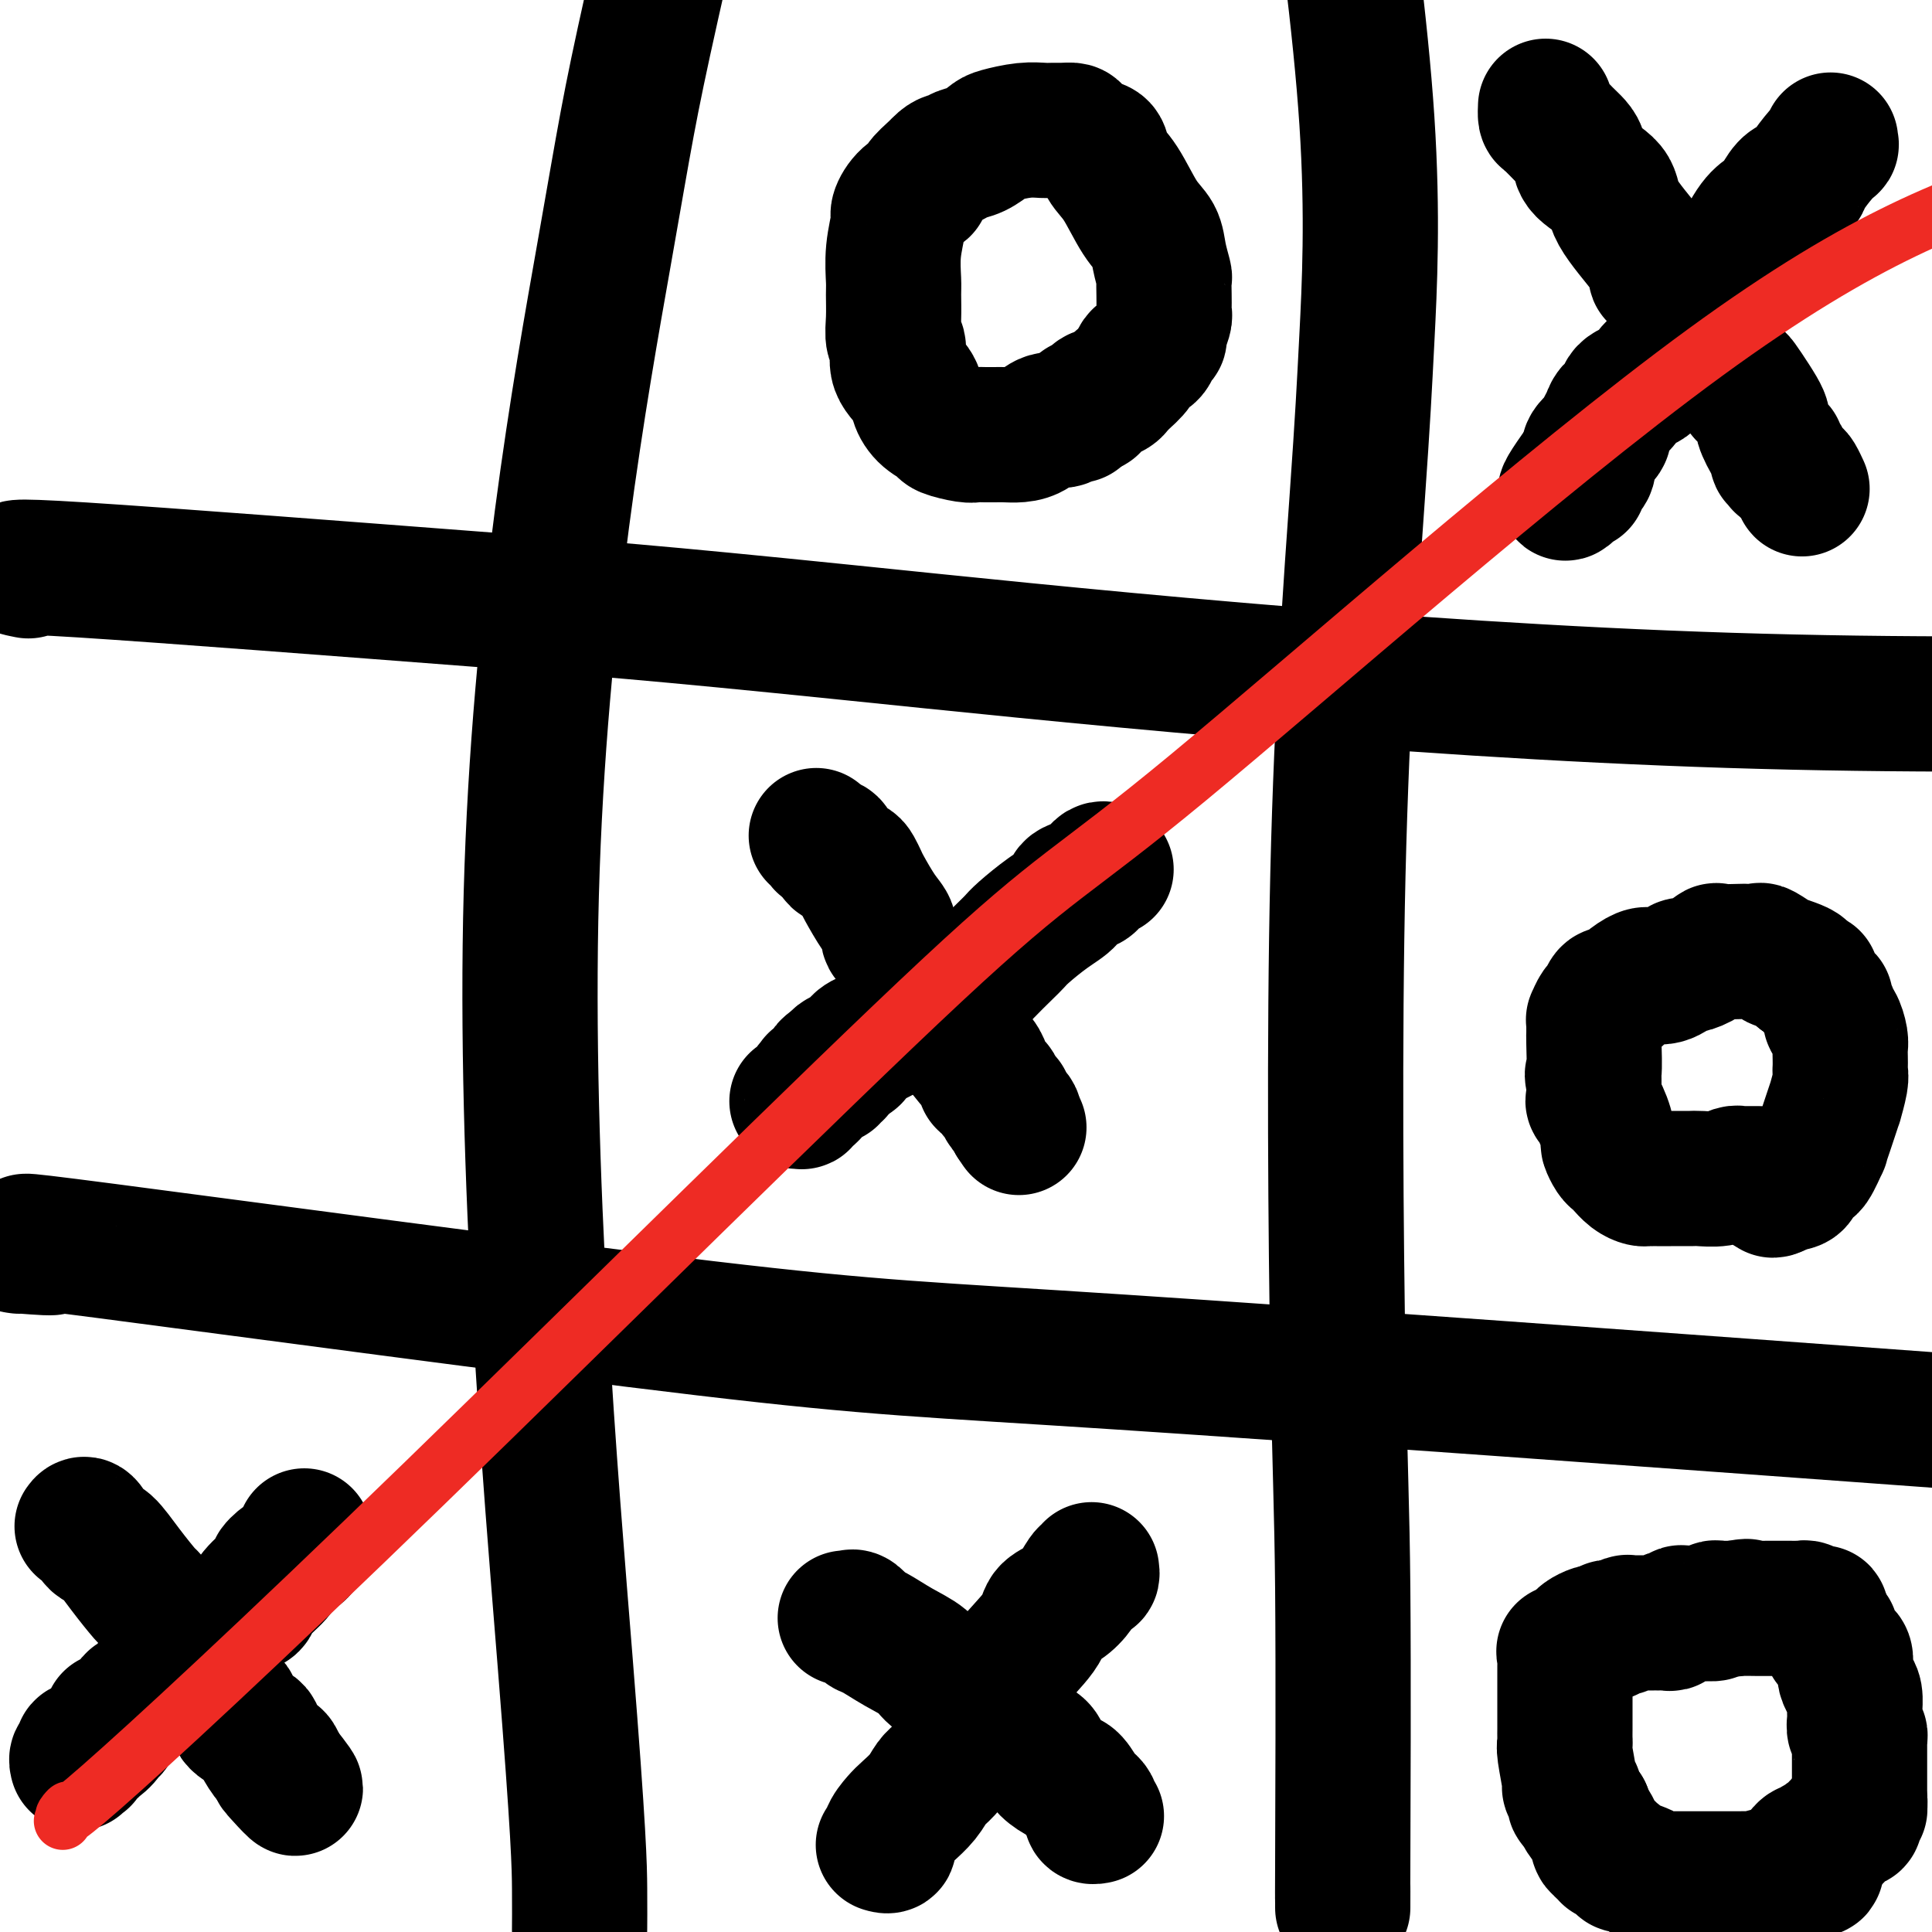
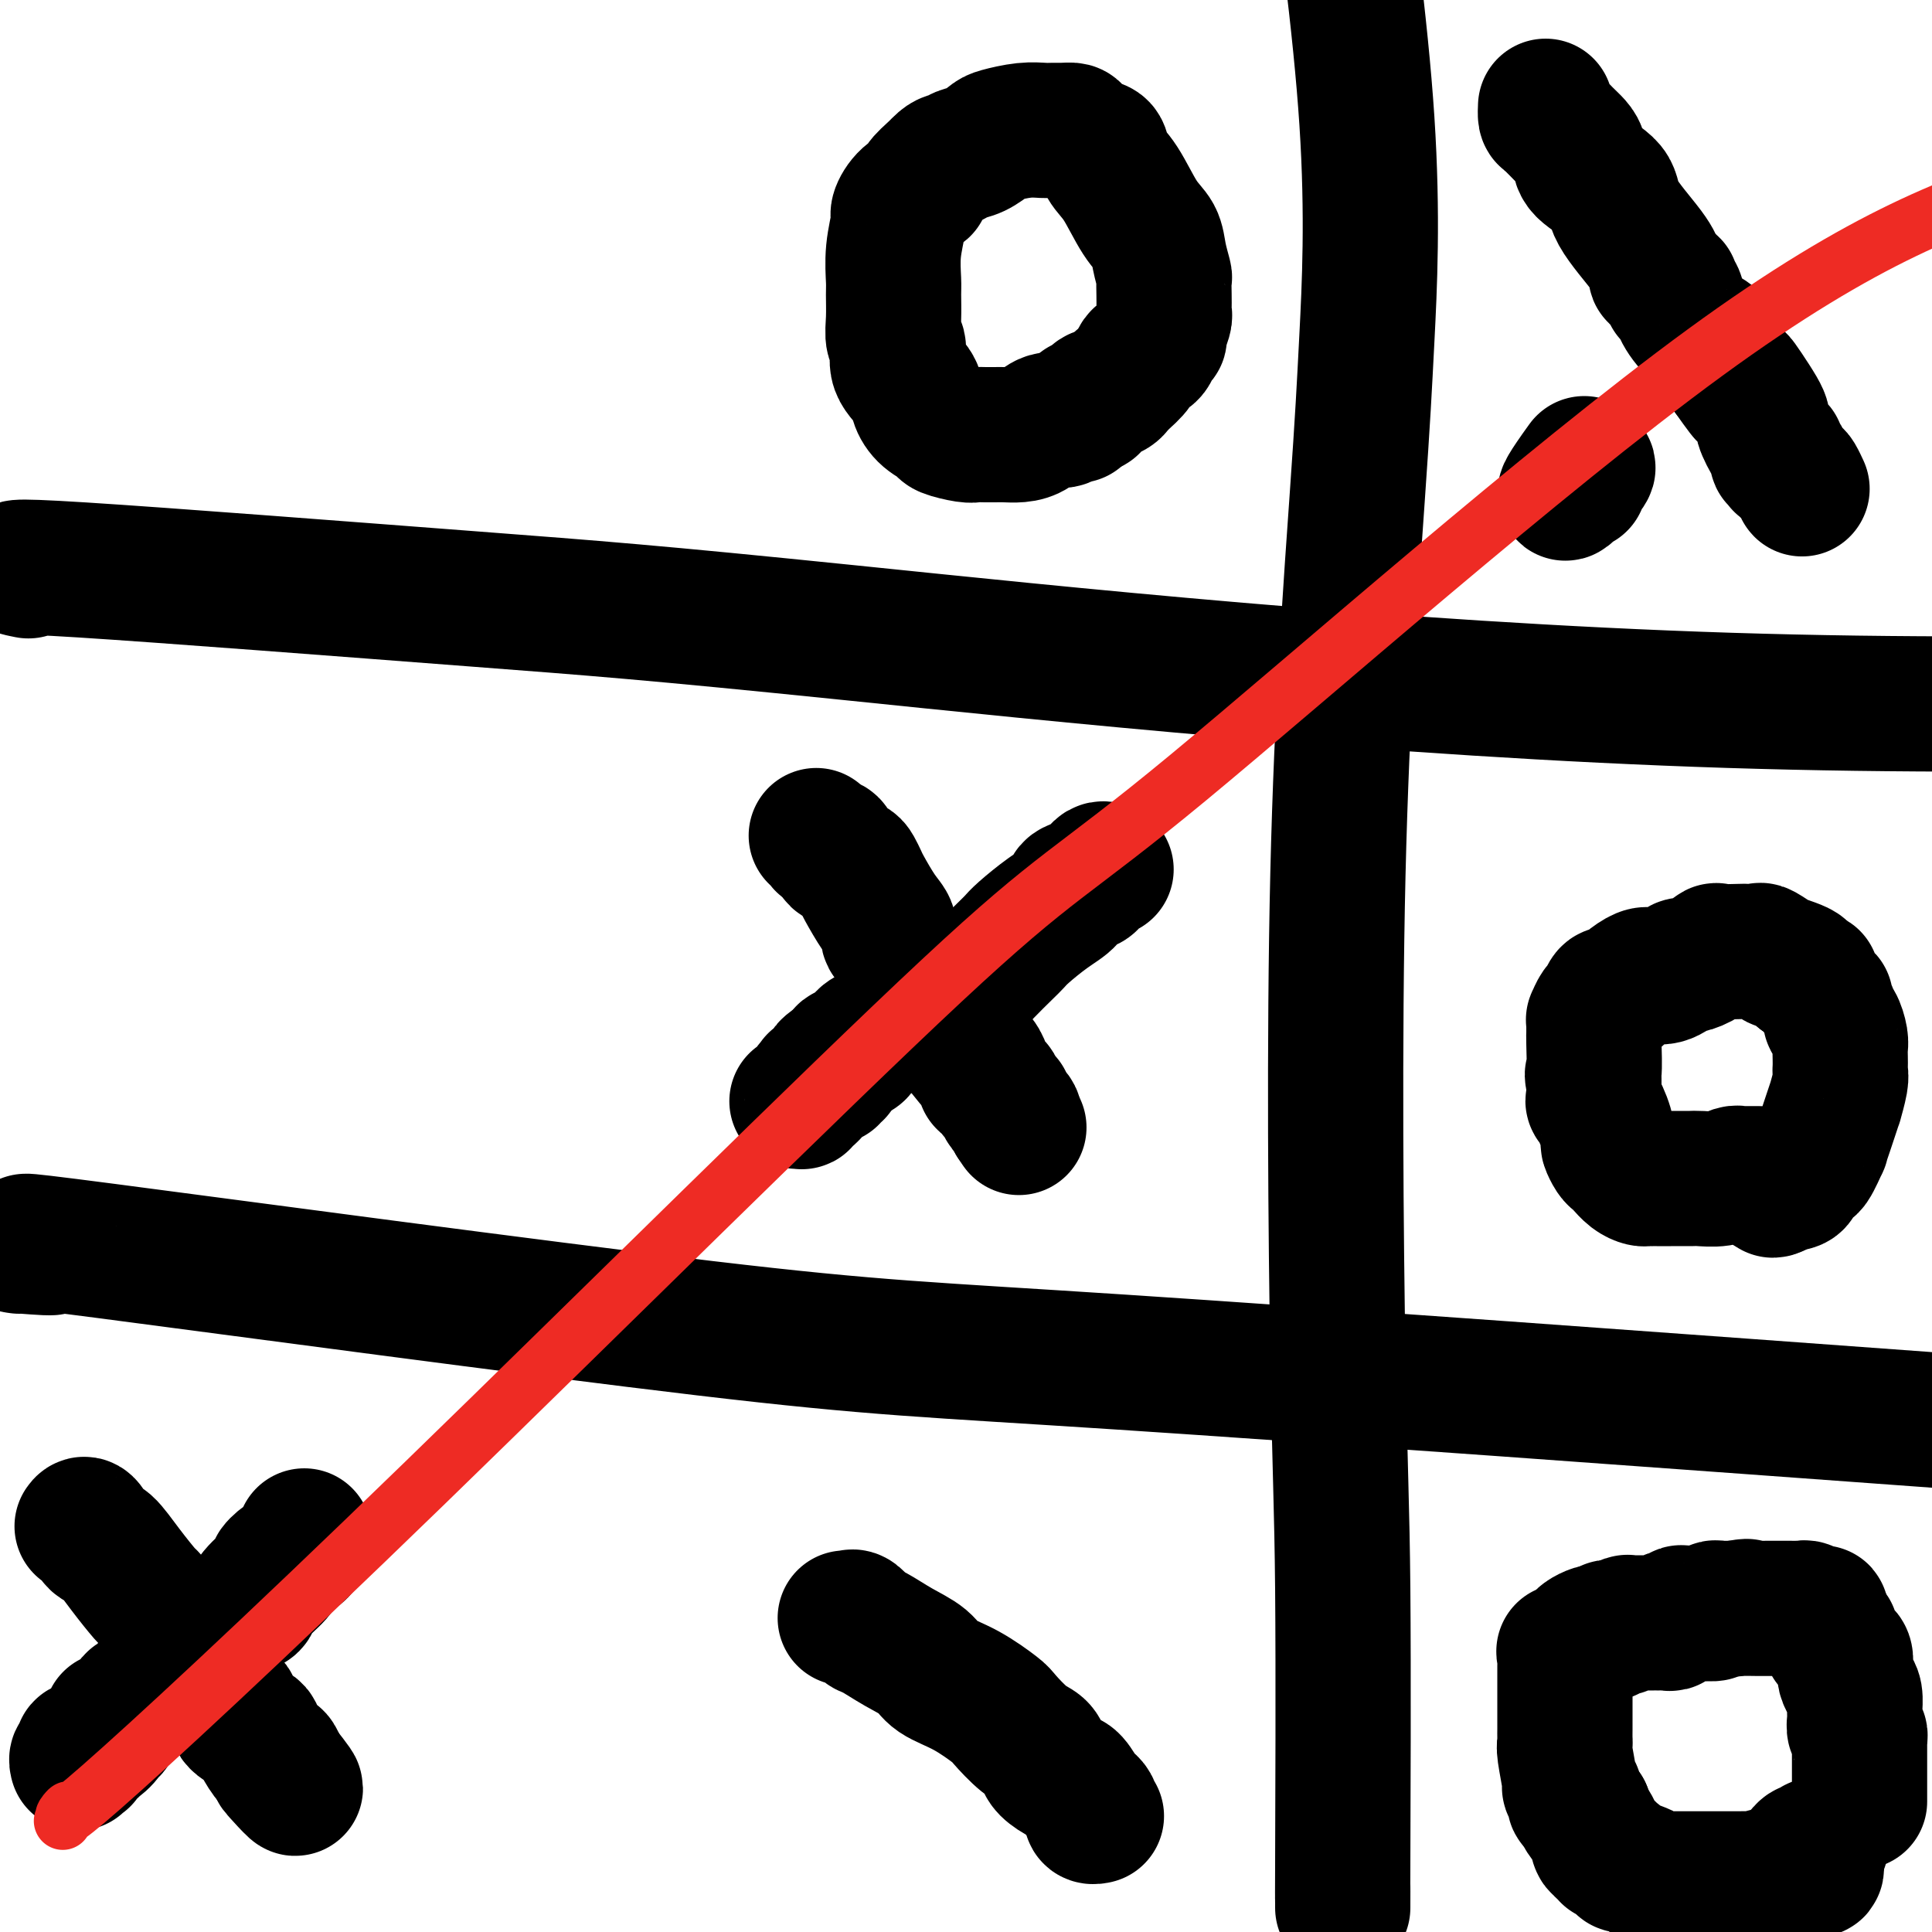
<svg xmlns="http://www.w3.org/2000/svg" viewBox="0 0 400 400" version="1.1">
  <g fill="none" stroke="#000000" stroke-width="28" stroke-linecap="round" stroke-linejoin="round">
    <path d="M5,118c0.765,0.157 1.530,0.314 0,0c-1.530,-0.314 -5.355,-1.098 12,0c17.355,1.098 55.889,4.078 81,6c25.111,1.922 36.799,2.787 78,7c41.201,4.213 111.915,11.775 182,14c70.085,2.225 139.543,-0.888 209,-4" />
    <path d="M4,258c-0.680,-0.090 -1.361,-0.180 1,0c2.361,0.180 7.762,0.631 5,0c-2.762,-0.631 -13.689,-2.344 12,1c25.689,3.344 87.993,11.747 124,16c36.007,4.253 45.716,4.358 86,7c40.284,2.642 111.142,7.821 182,13" />
-     <path d="M120,399c-0.004,0.503 -0.009,1.006 0,0c0.009,-1.006 0.031,-3.522 0,-8c-0.031,-4.478 -0.116,-10.918 -3,-47c-2.884,-36.082 -8.567,-101.805 -7,-159c1.567,-57.195 10.383,-105.860 15,-132c4.617,-26.140 5.033,-29.754 10,-52c4.967,-22.246 14.483,-63.123 24,-104" />
    <path d="M278,395c0.006,-2.640 0.012,-5.280 0,-4c-0.012,1.280 -0.042,6.480 0,-5c0.042,-11.480 0.157,-39.638 0,-57c-0.157,-17.362 -0.586,-23.926 -1,-48c-0.414,-24.074 -0.813,-65.658 0,-100c0.813,-34.342 2.836,-61.442 4,-78c1.164,-16.558 1.467,-22.573 2,-33c0.533,-10.427 1.295,-25.265 0,-45c-1.295,-19.735 -4.648,-44.368 -8,-69" />
-     <path d="M229,180c-0.338,-0.090 -0.676,-0.179 -1,0c-0.324,0.179 -0.634,0.628 -1,1c-0.366,0.372 -0.788,0.668 -1,1c-0.212,0.332 -0.214,0.701 -1,1c-0.786,0.299 -2.357,0.528 -3,1c-0.643,0.472 -0.359,1.188 -1,2c-0.641,0.812 -2.209,1.718 -4,3c-1.791,1.282 -3.805,2.938 -5,4c-1.195,1.062 -1.570,1.531 -2,2c-0.430,0.469 -0.916,0.939 -2,2c-1.084,1.061 -2.765,2.711 -4,4c-1.235,1.289 -2.022,2.215 -3,3c-0.978,0.785 -2.145,1.429 -3,2c-0.855,0.571 -1.398,1.070 -3,2c-1.602,0.930 -4.265,2.292 -6,3c-1.735,0.708 -2.544,0.764 -3,1c-0.456,0.236 -0.560,0.654 -1,1c-0.440,0.346 -1.217,0.621 -2,1c-0.783,0.379 -1.570,0.862 -2,1c-0.430,0.138 -0.501,-0.069 -1,0c-0.499,0.069 -1.427,0.413 -2,1c-0.573,0.587 -0.793,1.415 -1,2c-0.207,0.585 -0.402,0.927 -1,1c-0.598,0.073 -1.599,-0.122 -2,0c-0.401,0.122 -0.200,0.561 0,1" />
+     <path d="M229,180c-0.338,-0.090 -0.676,-0.179 -1,0c-0.324,0.179 -0.634,0.628 -1,1c-0.366,0.372 -0.788,0.668 -1,1c-0.212,0.332 -0.214,0.701 -1,1c-0.786,0.299 -2.357,0.528 -3,1c-0.643,0.472 -0.359,1.188 -1,2c-0.641,0.812 -2.209,1.718 -4,3c-1.791,1.282 -3.805,2.938 -5,4c-1.195,1.062 -1.570,1.531 -2,2c-0.430,0.469 -0.916,0.939 -2,2c-1.084,1.061 -2.765,2.711 -4,4c-1.235,1.289 -2.022,2.215 -3,3c-0.978,0.785 -2.145,1.429 -3,2c-0.855,0.571 -1.398,1.070 -3,2c-1.602,0.930 -4.265,2.292 -6,3c-1.735,0.708 -2.544,0.764 -3,1c-0.440,0.346 -1.217,0.621 -2,1c-0.783,0.379 -1.570,0.862 -2,1c-0.430,0.138 -0.501,-0.069 -1,0c-0.499,0.069 -1.427,0.413 -2,1c-0.573,0.587 -0.793,1.415 -1,2c-0.207,0.585 -0.402,0.927 -1,1c-0.598,0.073 -1.599,-0.122 -2,0c-0.401,0.122 -0.200,0.561 0,1" />
    <path d="M174,220c-4.399,2.432 -1.896,0.512 -1,0c0.896,-0.512 0.184,0.384 0,1c-0.184,0.616 0.158,0.953 0,1c-0.158,0.047 -0.817,-0.197 -1,0c-0.183,0.197 0.108,0.836 0,1c-0.108,0.164 -0.616,-0.148 -1,0c-0.384,0.148 -0.643,0.757 -1,1c-0.357,0.243 -0.813,0.121 -1,0c-0.187,-0.121 -0.105,-0.240 0,0c0.105,0.240 0.234,0.839 0,1c-0.234,0.161 -0.832,-0.114 -1,0c-0.168,0.114 0.095,0.619 0,1c-0.095,0.381 -0.548,0.638 -1,1c-0.452,0.362 -0.905,0.829 -1,1c-0.095,0.171 0.167,0.046 0,0c-0.167,-0.046 -0.762,-0.013 -1,0c-0.238,0.013 -0.119,0.007 0,0" />
    <path d="M169,173c0.333,0.295 0.665,0.590 1,1c0.335,0.410 0.671,0.936 1,1c0.329,0.064 0.651,-0.335 1,0c0.349,0.335 0.724,1.403 1,2c0.276,0.597 0.454,0.723 1,1c0.546,0.277 1.462,0.703 2,1c0.538,0.297 0.698,0.464 1,1c0.302,0.536 0.744,1.442 1,2c0.256,0.558 0.325,0.769 1,2c0.675,1.231 1.955,3.481 3,5c1.045,1.519 1.855,2.307 2,3c0.145,0.693 -0.375,1.292 0,2c0.375,0.708 1.645,1.524 2,2c0.355,0.476 -0.207,0.613 0,1c0.207,0.387 1.182,1.023 2,2c0.818,0.977 1.480,2.293 2,3c0.520,0.707 0.899,0.805 1,1c0.101,0.195 -0.076,0.488 0,1c0.076,0.512 0.406,1.244 1,2c0.594,0.756 1.451,1.538 2,2c0.549,0.462 0.791,0.606 1,1c0.209,0.394 0.385,1.039 1,2c0.615,0.961 1.670,2.237 2,3c0.330,0.763 -0.065,1.013 0,1c0.065,-0.013 0.590,-0.289 1,0c0.410,0.289 0.705,1.145 1,2" />
    <path d="M200,217c4.752,6.973 1.132,2.405 0,1c-1.132,-1.405 0.223,0.352 1,1c0.777,0.648 0.977,0.187 1,0c0.023,-0.187 -0.130,-0.100 0,0c0.130,0.100 0.542,0.212 1,1c0.458,0.788 0.963,2.252 1,3c0.037,0.748 -0.393,0.779 0,1c0.393,0.221 1.608,0.633 2,1c0.392,0.367 -0.039,0.690 0,1c0.039,0.310 0.549,0.608 1,1c0.451,0.392 0.842,0.879 1,1c0.158,0.121 0.081,-0.122 0,0c-0.081,0.122 -0.166,0.610 0,1c0.166,0.390 0.583,0.682 1,1c0.417,0.318 0.833,0.662 1,1c0.167,0.338 0.083,0.669 0,1" />
    <path d="M210,232c1.667,2.500 0.833,1.250 0,0" />
    <path d="M364,243c-0.615,0.002 -1.230,0.004 -2,0c-0.770,-0.004 -1.695,-0.015 -2,0c-0.305,0.015 0.009,0.057 0,0c-0.009,-0.057 -0.340,-0.211 -1,0c-0.660,0.211 -1.647,0.789 -3,1c-1.353,0.211 -3.070,0.057 -4,0c-0.930,-0.057 -1.071,-0.015 -2,0c-0.929,0.015 -2.644,0.004 -4,0c-1.356,-0.004 -2.351,-0.001 -3,0c-0.649,0.001 -0.950,-0.002 -1,0c-0.050,0.002 0.152,0.008 0,0c-0.152,-0.008 -0.657,-0.030 -1,0c-0.343,0.030 -0.526,0.111 -1,0c-0.474,-0.111 -1.241,-0.415 -2,-1c-0.759,-0.585 -1.509,-1.450 -2,-2c-0.491,-0.550 -0.722,-0.785 -1,-1c-0.278,-0.215 -0.604,-0.409 -1,-1c-0.396,-0.591 -0.863,-1.577 -1,-2c-0.137,-0.423 0.054,-0.281 0,-1c-0.054,-0.719 -0.354,-2.298 -1,-4c-0.646,-1.702 -1.637,-3.528 -2,-4c-0.363,-0.472 -0.098,0.412 0,0c0.098,-0.412 0.028,-2.118 0,-3c-0.028,-0.882 -0.014,-0.941 0,-1" />
    <path d="M330,224c-0.619,-2.434 -0.166,-1.021 0,-2c0.166,-0.979 0.044,-4.352 0,-6c-0.044,-1.648 -0.009,-1.573 0,-2c0.009,-0.427 -0.009,-1.356 0,-2c0.009,-0.644 0.044,-1.003 0,-1c-0.044,0.003 -0.166,0.368 0,0c0.166,-0.368 0.621,-1.470 1,-2c0.379,-0.530 0.681,-0.487 1,-1c0.319,-0.513 0.656,-1.581 1,-2c0.344,-0.419 0.696,-0.190 1,0c0.304,0.190 0.559,0.340 1,0c0.441,-0.340 1.068,-1.171 2,-2c0.932,-0.829 2.171,-1.658 3,-2c0.829,-0.342 1.250,-0.199 2,0c0.750,0.199 1.830,0.452 3,0c1.170,-0.452 2.429,-1.610 3,-2c0.571,-0.390 0.454,-0.014 1,0c0.546,0.014 1.756,-0.336 3,-1c1.244,-0.664 2.523,-1.641 3,-2c0.477,-0.359 0.153,-0.098 1,0c0.847,0.098 2.866,0.034 4,0c1.134,-0.034 1.383,-0.038 2,0c0.617,0.038 1.600,0.118 2,0c0.400,-0.118 0.216,-0.435 1,0c0.784,0.435 2.536,1.622 3,2c0.464,0.378 -0.360,-0.053 0,0c0.360,0.053 1.905,0.591 3,1c1.095,0.409 1.742,0.688 2,1c0.258,0.312 0.129,0.656 0,1" />
    <path d="M373,202c3.134,0.832 1.968,0.412 2,1c0.032,0.588 1.262,2.186 2,3c0.738,0.814 0.985,0.846 1,1c0.015,0.154 -0.202,0.429 0,1c0.202,0.571 0.825,1.437 1,2c0.175,0.563 -0.097,0.822 0,1c0.097,0.178 0.562,0.275 1,1c0.438,0.725 0.849,2.078 1,3c0.151,0.922 0.041,1.413 0,2c-0.041,0.587 -0.015,1.269 0,2c0.015,0.731 0.019,1.510 0,2c-0.019,0.490 -0.061,0.690 0,1c0.061,0.310 0.224,0.728 0,2c-0.224,1.272 -0.835,3.397 -1,4c-0.165,0.603 0.115,-0.316 0,0c-0.115,0.316 -0.626,1.865 -1,3c-0.374,1.135 -0.611,1.855 -1,3c-0.389,1.145 -0.931,2.716 -1,3c-0.069,0.284 0.336,-0.719 0,0c-0.336,0.719 -1.414,3.158 -2,4c-0.586,0.842 -0.679,0.085 -1,0c-0.321,-0.085 -0.871,0.503 -1,1c-0.129,0.497 0.164,0.904 0,1c-0.164,0.096 -0.786,-0.119 -1,0c-0.214,0.119 -0.019,0.570 0,1c0.019,0.430 -0.139,0.837 -1,1c-0.861,0.163 -2.424,0.082 -3,0c-0.576,-0.082 -0.165,-0.166 0,0c0.165,0.166 0.082,0.583 0,1" />
    <path d="M368,246c-1.311,0.778 -1.089,0.222 -1,0c0.089,-0.222 0.044,-0.111 0,0" />
-     <path d="M226,325c0.071,0.492 0.142,0.984 0,1c-0.142,0.016 -0.495,-0.445 -1,0c-0.505,0.445 -1.160,1.798 -2,3c-0.840,1.202 -1.863,2.255 -3,3c-1.137,0.745 -2.386,1.181 -3,2c-0.614,0.819 -0.591,2.019 -2,4c-1.409,1.981 -4.251,4.742 -6,7c-1.749,2.258 -2.407,4.011 -4,7c-1.593,2.989 -4.121,7.213 -6,10c-1.879,2.787 -3.108,4.135 -4,5c-0.892,0.865 -1.448,1.246 -2,2c-0.552,0.754 -1.099,1.880 -2,3c-0.901,1.120 -2.154,2.233 -3,3c-0.846,0.767 -1.284,1.186 -2,2c-0.716,0.814 -1.708,2.022 -2,3c-0.292,0.978 0.118,1.726 0,2c-0.118,0.274 -0.762,0.074 -1,0c-0.238,-0.074 -0.068,-0.021 0,0c0.068,0.021 0.034,0.011 0,0" />
    <path d="M175,335c0.362,0.058 0.724,0.115 1,0c0.276,-0.115 0.465,-0.404 1,0c0.535,0.404 1.414,1.501 2,2c0.586,0.499 0.878,0.400 2,1c1.122,0.600 3.075,1.898 5,3c1.925,1.102 3.823,2.008 5,3c1.177,0.992 1.634,2.069 3,3c1.366,0.931 3.641,1.716 6,3c2.359,1.284 4.804,3.068 6,4c1.196,0.932 1.145,1.012 2,2c0.855,0.988 2.617,2.885 4,4c1.383,1.115 2.387,1.448 3,2c0.613,0.552 0.837,1.321 1,2c0.163,0.679 0.267,1.267 1,2c0.733,0.733 2.095,1.611 3,2c0.905,0.389 1.353,0.289 2,1c0.647,0.711 1.493,2.233 2,3c0.507,0.767 0.675,0.780 1,1c0.325,0.220 0.805,0.647 1,1c0.195,0.353 0.104,0.631 0,1c-0.104,0.369 -0.220,0.830 0,1c0.220,0.170 0.777,0.049 1,0c0.223,-0.049 0.111,-0.024 0,0" />
    <path d="M223,86c-0.321,0.034 -0.641,0.068 -1,0c-0.359,-0.068 -0.756,-0.239 -1,0c-0.244,0.239 -0.334,0.887 -1,1c-0.666,0.113 -1.908,-0.310 -3,0c-1.092,0.310 -2.036,1.351 -3,2c-0.964,0.649 -1.950,0.906 -3,1c-1.050,0.094 -2.166,0.026 -3,0c-0.834,-0.026 -1.387,-0.010 -2,0c-0.613,0.010 -1.286,0.014 -2,0c-0.714,-0.014 -1.469,-0.047 -2,0c-0.531,0.047 -0.840,0.175 -2,0c-1.160,-0.175 -3.173,-0.654 -4,-1c-0.827,-0.346 -0.468,-0.559 -1,-1c-0.532,-0.441 -1.956,-1.109 -3,-2c-1.044,-0.891 -1.709,-2.005 -2,-3c-0.291,-0.995 -0.207,-1.871 -1,-3c-0.793,-1.129 -2.461,-2.512 -3,-4c-0.539,-1.488 0.052,-3.081 0,-4c-0.052,-0.919 -0.747,-1.163 -1,-2c-0.253,-0.837 -0.064,-2.266 0,-4c0.064,-1.734 0.002,-3.772 0,-5c-0.002,-1.228 0.056,-1.645 0,-3c-0.056,-1.355 -0.228,-3.649 0,-6c0.228,-2.351 0.854,-4.761 1,-6c0.146,-1.239 -0.187,-1.307 0,-2c0.187,-0.693 0.896,-2.010 2,-3c1.104,-0.990 2.605,-1.651 3,-2c0.395,-0.349 -0.316,-0.385 0,-1c0.316,-0.615 1.658,-1.807 3,-3" />
    <path d="M194,35c1.833,-2.102 2.414,-1.858 3,-2c0.586,-0.142 1.177,-0.669 2,-1c0.823,-0.331 1.876,-0.467 3,-1c1.124,-0.533 2.317,-1.463 3,-2c0.683,-0.537 0.854,-0.680 2,-1c1.146,-0.320 3.267,-0.818 5,-1c1.733,-0.182 3.078,-0.047 4,0c0.922,0.047 1.419,0.006 2,0c0.581,-0.006 1.245,0.024 2,0c0.755,-0.024 1.601,-0.103 2,0c0.399,0.103 0.349,0.386 1,1c0.651,0.614 2.001,1.557 3,2c0.999,0.443 1.648,0.386 2,1c0.352,0.614 0.409,1.899 1,3c0.591,1.101 1.717,2.019 3,4c1.283,1.981 2.722,5.026 4,7c1.278,1.974 2.395,2.877 3,4c0.605,1.123 0.698,2.465 1,4c0.302,1.535 0.813,3.262 1,4c0.187,0.738 0.051,0.486 0,1c-0.051,0.514 -0.018,1.794 0,3c0.018,1.206 0.020,2.337 0,3c-0.020,0.663 -0.061,0.859 0,1c0.061,0.141 0.225,0.227 0,1c-0.225,0.773 -0.838,2.234 -1,3c-0.162,0.766 0.127,0.837 0,1c-0.127,0.163 -0.669,0.417 -1,1c-0.331,0.583 -0.449,1.497 -1,2c-0.551,0.503 -1.533,0.597 -2,1c-0.467,0.403 -0.419,1.115 -1,2c-0.581,0.885 -1.790,1.942 -3,3" />
    <path d="M232,79c-1.453,1.725 -1.087,1.037 -1,1c0.087,-0.037 -0.106,0.578 -1,1c-0.894,0.422 -2.487,0.653 -3,1c-0.513,0.347 0.056,0.811 0,1c-0.056,0.189 -0.737,0.103 -1,0c-0.263,-0.103 -0.109,-0.224 0,0c0.109,0.224 0.174,0.792 0,1c-0.174,0.208 -0.585,0.056 -1,0c-0.415,-0.056 -0.833,-0.016 -1,0c-0.167,0.016 -0.084,0.008 0,0" />
    <path d="M63,318c0.108,0.304 0.216,0.609 0,1c-0.216,0.391 -0.756,0.869 -1,1c-0.244,0.131 -0.191,-0.084 0,0c0.191,0.084 0.520,0.467 0,1c-0.520,0.533 -1.889,1.218 -3,2c-1.111,0.782 -1.965,1.663 -2,2c-0.035,0.337 0.750,0.131 0,1c-0.750,0.869 -3.035,2.814 -4,4c-0.965,1.186 -0.612,1.613 -1,2c-0.388,0.387 -1.519,0.735 -3,2c-1.481,1.265 -3.314,3.449 -4,4c-0.686,0.551 -0.225,-0.530 -1,0c-0.775,0.530 -2.785,2.671 -4,4c-1.215,1.329 -1.635,1.845 -2,2c-0.365,0.155 -0.675,-0.050 -1,0c-0.325,0.050 -0.664,0.353 -1,1c-0.336,0.647 -0.667,1.636 -1,2c-0.333,0.364 -0.666,0.104 -1,0c-0.334,-0.104 -0.667,-0.052 -1,0" />
    <path d="M33,347c-4.604,4.757 -1.116,2.151 0,1c1.116,-1.151 -0.142,-0.847 -1,0c-0.858,0.847 -1.316,2.237 -2,3c-0.684,0.763 -1.595,0.901 -2,1c-0.405,0.099 -0.303,0.160 -1,1c-0.697,0.840 -2.191,2.459 -3,3c-0.809,0.541 -0.933,0.003 -1,0c-0.067,-0.003 -0.077,0.529 0,1c0.077,0.471 0.241,0.882 0,1c-0.241,0.118 -0.887,-0.056 -1,0c-0.113,0.056 0.307,0.341 0,1c-0.307,0.659 -1.340,1.693 -2,2c-0.660,0.307 -0.947,-0.111 -1,0c-0.053,0.111 0.129,0.751 0,1c-0.129,0.249 -0.570,0.105 -1,0c-0.430,-0.105 -0.851,-0.173 -1,0c-0.149,0.173 -0.026,0.586 0,1c0.026,0.414 -0.046,0.829 0,1c0.046,0.171 0.208,0.097 0,0c-0.208,-0.097 -0.787,-0.219 -1,0c-0.213,0.219 -0.061,0.777 0,1c0.061,0.223 0.030,0.112 0,0" />
    <path d="M17,316c0.233,-0.339 0.465,-0.679 1,0c0.535,0.679 1.371,2.376 2,3c0.629,0.624 1.050,0.175 2,1c0.950,0.825 2.430,2.926 4,5c1.570,2.074 3.231,4.123 4,5c0.769,0.877 0.647,0.582 1,1c0.353,0.418 1.180,1.550 2,3c0.820,1.450 1.631,3.219 2,4c0.369,0.781 0.294,0.573 1,1c0.706,0.427 2.193,1.490 3,2c0.807,0.510 0.934,0.466 1,1c0.066,0.534 0.072,1.646 0,2c-0.072,0.354 -0.221,-0.049 0,0c0.221,0.049 0.813,0.550 1,1c0.187,0.450 -0.030,0.848 0,1c0.030,0.152 0.306,0.058 1,1c0.694,0.942 1.807,2.920 3,4c1.193,1.080 2.465,1.260 3,2c0.535,0.740 0.332,2.038 1,3c0.668,0.962 2.206,1.587 3,2c0.794,0.413 0.842,0.613 1,1c0.158,0.387 0.424,0.959 1,2c0.576,1.041 1.463,2.549 2,3c0.537,0.451 0.725,-0.157 1,0c0.275,0.157 0.638,1.078 1,2" />
    <path d="M58,366c6.286,7.905 1.500,2.667 0,1c-1.500,-1.667 0.286,0.238 1,1c0.714,0.762 0.357,0.381 0,0" />
    <path d="M376,386c0.062,0.424 0.125,0.848 0,1c-0.125,0.152 -0.436,0.030 -1,0c-0.564,-0.030 -1.380,0.030 -2,0c-0.620,-0.030 -1.045,-0.152 -2,0c-0.955,0.152 -2.441,0.577 -4,1c-1.559,0.423 -3.191,0.846 -4,1c-0.809,0.154 -0.796,0.041 -1,0c-0.204,-0.041 -0.625,-0.011 -2,0c-1.375,0.011 -3.705,0.003 -5,0c-1.295,-0.003 -1.554,-0.001 -2,0c-0.446,0.001 -1.079,0.001 -2,0c-0.921,-0.001 -2.130,-0.003 -3,0c-0.870,0.003 -1.400,0.012 -2,0c-0.600,-0.012 -1.269,-0.046 -2,0c-0.731,0.046 -1.525,0.172 -2,0c-0.475,-0.172 -0.631,-0.642 -1,-1c-0.369,-0.358 -0.950,-0.602 -2,-1c-1.050,-0.398 -2.567,-0.948 -3,-1c-0.433,-0.052 0.220,0.394 0,0c-0.220,-0.394 -1.312,-1.627 -2,-2c-0.688,-0.373 -0.972,0.112 -1,0c-0.028,-0.112 0.201,-0.823 0,-1c-0.201,-0.177 -0.832,0.181 -1,0c-0.168,-0.181 0.126,-0.899 0,-1c-0.126,-0.101 -0.673,0.416 -1,0c-0.327,-0.416 -0.434,-1.766 -1,-3c-0.566,-1.234 -1.590,-2.353 -2,-3c-0.410,-0.647 -0.205,-0.824 0,-1" />
    <path d="M328,375c-1.708,-2.052 -1.978,-1.681 -2,-2c-0.022,-0.319 0.204,-1.329 0,-2c-0.204,-0.671 -0.839,-1.005 -1,-1c-0.161,0.005 0.153,0.348 0,-1c-0.153,-1.348 -0.773,-4.388 -1,-6c-0.227,-1.612 -0.061,-1.796 0,-2c0.061,-0.204 0.016,-0.429 0,-1c-0.016,-0.571 -0.004,-1.488 0,-2c0.004,-0.512 0.001,-0.620 0,-1c-0.001,-0.380 -0.000,-1.033 0,-1c0.000,0.033 0.000,0.752 0,0c-0.000,-0.752 -0.000,-2.975 0,-4c0.000,-1.025 0.000,-0.853 0,-1c-0.000,-0.147 0.000,-0.612 0,-1c-0.000,-0.388 -0.000,-0.699 0,-1c0.000,-0.301 0.000,-0.591 0,-1c-0.000,-0.409 -0.000,-0.935 0,-1c0.000,-0.065 0.001,0.333 0,0c-0.001,-0.333 -0.002,-1.396 0,-2c0.002,-0.604 0.008,-0.750 0,-1c-0.008,-0.250 -0.031,-0.606 0,-1c0.031,-0.394 0.117,-0.827 0,-1c-0.117,-0.173 -0.436,-0.088 0,0c0.436,0.088 1.626,0.177 2,0c0.374,-0.177 -0.069,-0.622 0,-1c0.069,-0.378 0.648,-0.690 1,-1c0.352,-0.310 0.476,-0.619 1,-1c0.524,-0.381 1.449,-0.833 2,-1c0.551,-0.167 0.729,-0.048 1,0c0.271,0.048 0.636,0.024 1,0" />
    <path d="M332,338c1.461,-0.635 1.112,-0.223 1,0c-0.112,0.223 0.011,0.257 0,0c-0.011,-0.257 -0.156,-0.805 0,-1c0.156,-0.195 0.614,-0.038 1,0c0.386,0.038 0.699,-0.042 1,0c0.301,0.042 0.590,0.207 1,0c0.410,-0.207 0.941,-0.788 1,-1c0.059,-0.212 -0.353,-0.057 0,0c0.353,0.057 1.470,0.015 2,0c0.530,-0.015 0.474,-0.004 1,0c0.526,0.004 1.633,0.002 2,0c0.367,-0.002 -0.006,-0.004 0,0c0.006,0.004 0.392,0.015 1,0c0.608,-0.015 1.439,-0.056 2,0c0.561,0.056 0.854,0.207 1,0c0.146,-0.207 0.146,-0.773 0,-1c-0.146,-0.227 -0.438,-0.113 0,0c0.438,0.113 1.606,0.227 2,0c0.394,-0.227 0.015,-0.793 0,-1c-0.015,-0.207 0.333,-0.054 1,0c0.667,0.054 1.652,0.011 2,0c0.348,-0.011 0.058,0.011 0,0c-0.058,-0.011 0.117,-0.056 1,0c0.883,0.056 2.474,0.211 3,0c0.526,-0.211 -0.014,-0.789 0,-1c0.014,-0.211 0.581,-0.057 1,0c0.419,0.057 0.690,0.015 1,0c0.310,-0.015 0.660,-0.004 1,0c0.340,0.004 0.670,0.002 1,0" />
    <path d="M359,333c4.465,-0.774 2.127,-0.207 1,0c-1.127,0.207 -1.042,0.056 0,0c1.042,-0.056 3.041,-0.015 4,0c0.959,0.015 0.876,0.004 1,0c0.124,-0.004 0.453,-0.001 1,0c0.547,0.001 1.312,-0.001 2,0c0.688,0.001 1.298,0.004 2,0c0.702,-0.004 1.497,-0.015 2,0c0.503,0.015 0.713,0.057 1,0c0.287,-0.057 0.651,-0.212 1,0c0.349,0.212 0.682,0.792 1,1c0.318,0.208 0.621,0.045 1,0c0.379,-0.045 0.833,0.029 1,0c0.167,-0.029 0.048,-0.163 0,0c-0.048,0.163 -0.023,0.621 0,1c0.023,0.379 0.045,0.679 0,1c-0.045,0.321 -0.156,0.663 0,1c0.156,0.337 0.578,0.668 1,1" />
    <path d="M378,338c0.868,0.786 0.040,0.252 0,0c-0.040,-0.252 0.710,-0.222 1,0c0.290,0.222 0.120,0.636 0,1c-0.120,0.364 -0.190,0.678 0,1c0.190,0.322 0.639,0.652 1,1c0.361,0.348 0.636,0.712 1,1c0.364,0.288 0.819,0.499 1,1c0.181,0.501 0.087,1.293 0,2c-0.087,0.707 -0.167,1.330 0,2c0.167,0.670 0.580,1.388 1,2c0.420,0.612 0.848,1.119 1,2c0.152,0.881 0.027,2.135 0,3c-0.027,0.865 0.045,1.342 0,2c-0.045,0.658 -0.208,1.499 0,2c0.208,0.501 0.788,0.663 1,1c0.212,0.337 0.057,0.849 0,1c-0.057,0.151 -0.015,-0.058 0,0c0.015,0.058 0.004,0.383 0,1c-0.004,0.617 -0.001,1.527 0,2c0.001,0.473 0.000,0.509 0,1c-0.000,0.491 -0.000,1.437 0,2c0.000,0.563 0.000,0.741 0,1c-0.000,0.259 -0.000,0.598 0,1c0.000,0.402 0.000,0.867 0,1c-0.000,0.133 -0.000,-0.068 0,0c0.000,0.068 0.000,0.403 0,1c-0.000,0.597 -0.000,1.456 0,2c0.000,0.544 0.000,0.772 0,1" />
-     <path d="M385,373c0.139,3.356 -0.015,0.745 0,0c0.015,-0.745 0.197,0.375 0,1c-0.197,0.625 -0.775,0.755 -1,1c-0.225,0.245 -0.099,0.605 0,1c0.099,0.395 0.170,0.824 0,1c-0.170,0.176 -0.581,0.100 -1,0c-0.419,-0.100 -0.847,-0.225 -1,0c-0.153,0.225 -0.030,0.800 0,1c0.030,0.200 -0.034,0.025 0,0c0.034,-0.025 0.164,0.101 0,0c-0.164,-0.101 -0.622,-0.430 -1,0c-0.378,0.430 -0.676,1.618 -1,2c-0.324,0.382 -0.675,-0.042 -1,0c-0.325,0.042 -0.626,0.550 -1,1c-0.374,0.450 -0.821,0.843 -1,1c-0.179,0.157 -0.089,0.079 0,0" />
    <path d="M377,382c-1.415,1.327 -0.954,0.145 -1,0c-0.046,-0.145 -0.601,0.746 -1,1c-0.399,0.254 -0.643,-0.128 -1,0c-0.357,0.128 -0.827,0.765 -1,1c-0.173,0.235 -0.049,0.067 0,0c0.049,-0.067 0.025,-0.034 0,0" />
-     <path d="M379,29c-0.038,0.455 -0.076,0.910 0,1c0.076,0.090 0.267,-0.187 0,0c-0.267,0.187 -0.992,0.836 -2,2c-1.008,1.164 -2.301,2.843 -3,4c-0.699,1.157 -0.806,1.791 -1,2c-0.194,0.209 -0.477,-0.006 -1,0c-0.523,0.006 -1.288,0.232 -2,1c-0.712,0.768 -1.373,2.079 -2,3c-0.627,0.921 -1.220,1.452 -2,2c-0.780,0.548 -1.746,1.115 -3,3c-1.254,1.885 -2.797,5.090 -4,7c-1.203,1.910 -2.068,2.524 -3,4c-0.932,1.476 -1.932,3.813 -3,6c-1.068,2.187 -2.205,4.224 -3,5c-0.795,0.776 -1.247,0.291 -2,1c-0.753,0.709 -1.808,2.613 -3,4c-1.192,1.387 -2.522,2.259 -3,3c-0.478,0.741 -0.103,1.353 -1,2c-0.897,0.647 -3.067,1.329 -4,2c-0.933,0.671 -0.628,1.332 -1,2c-0.372,0.668 -1.422,1.344 -2,2c-0.578,0.656 -0.684,1.292 -1,2c-0.316,0.708 -0.840,1.489 -1,2c-0.160,0.511 0.046,0.753 0,1c-0.046,0.247 -0.342,0.499 -1,1c-0.658,0.501 -1.677,1.250 -2,2c-0.323,0.750 0.051,1.500 0,2c-0.051,0.500 -0.525,0.750 -1,1" />
    <path d="M328,96c-7.829,10.830 -1.902,4.405 0,2c1.902,-2.405 -0.222,-0.789 -1,0c-0.778,0.789 -0.209,0.751 0,1c0.209,0.249 0.060,0.785 0,1c-0.060,0.215 -0.030,0.107 0,0" />
    <path d="M320,22c-0.036,0.810 -0.072,1.620 0,2c0.072,0.380 0.253,0.331 1,1c0.747,0.669 2.061,2.058 3,3c0.939,0.942 1.504,1.437 2,2c0.496,0.563 0.924,1.193 1,2c0.076,0.807 -0.200,1.792 1,3c1.200,1.208 3.874,2.638 5,4c1.126,1.362 0.702,2.655 2,5c1.298,2.345 4.319,5.743 6,8c1.681,2.257 2.023,3.375 2,4c-0.023,0.625 -0.412,0.759 0,1c0.412,0.241 1.626,0.591 2,1c0.374,0.409 -0.093,0.878 0,1c0.093,0.122 0.744,-0.103 1,0c0.256,0.103 0.116,0.535 0,1c-0.116,0.465 -0.207,0.964 0,1c0.207,0.036 0.711,-0.391 1,0c0.289,0.391 0.364,1.601 1,3c0.636,1.399 1.835,2.988 3,4c1.165,1.012 2.297,1.448 3,2c0.703,0.552 0.976,1.222 1,2c0.024,0.778 -0.201,1.664 0,2c0.201,0.336 0.827,0.121 1,0c0.173,-0.121 -0.107,-0.148 0,0c0.107,0.148 0.602,0.471 1,1c0.398,0.529 0.699,1.265 1,2" />
    <path d="M358,77c6.098,8.630 2.342,2.704 2,2c-0.342,-0.704 2.732,3.816 4,6c1.268,2.184 0.732,2.034 1,3c0.268,0.966 1.339,3.047 2,4c0.661,0.953 0.913,0.776 1,1c0.087,0.224 0.010,0.849 0,1c-0.010,0.151 0.048,-0.172 0,0c-0.048,0.172 -0.202,0.838 0,1c0.202,0.162 0.761,-0.179 1,0c0.239,0.179 0.159,0.879 0,1c-0.159,0.121 -0.396,-0.335 0,0c0.396,0.335 1.427,1.463 2,2c0.573,0.537 0.690,0.484 1,1c0.310,0.516 0.814,1.600 1,2c0.186,0.400 0.053,0.114 0,0c-0.053,-0.114 -0.027,-0.057 0,0" />
  </g>
  <g fill="none" stroke="#EE2B24" stroke-width="12" stroke-linecap="round" stroke-linejoin="round">
    <path d="M13,377c0.851,-1.390 1.702,-2.781 1,-2c-0.702,0.781 -2.956,3.733 7,-5c9.956,-8.733 32.124,-29.152 67,-63c34.876,-33.848 82.462,-81.124 107,-104c24.538,-22.876 26.030,-21.351 51,-42c24.970,-20.649 73.420,-63.471 107,-88c33.580,-24.529 52.290,-30.764 71,-37" />
  </g>
</svg>